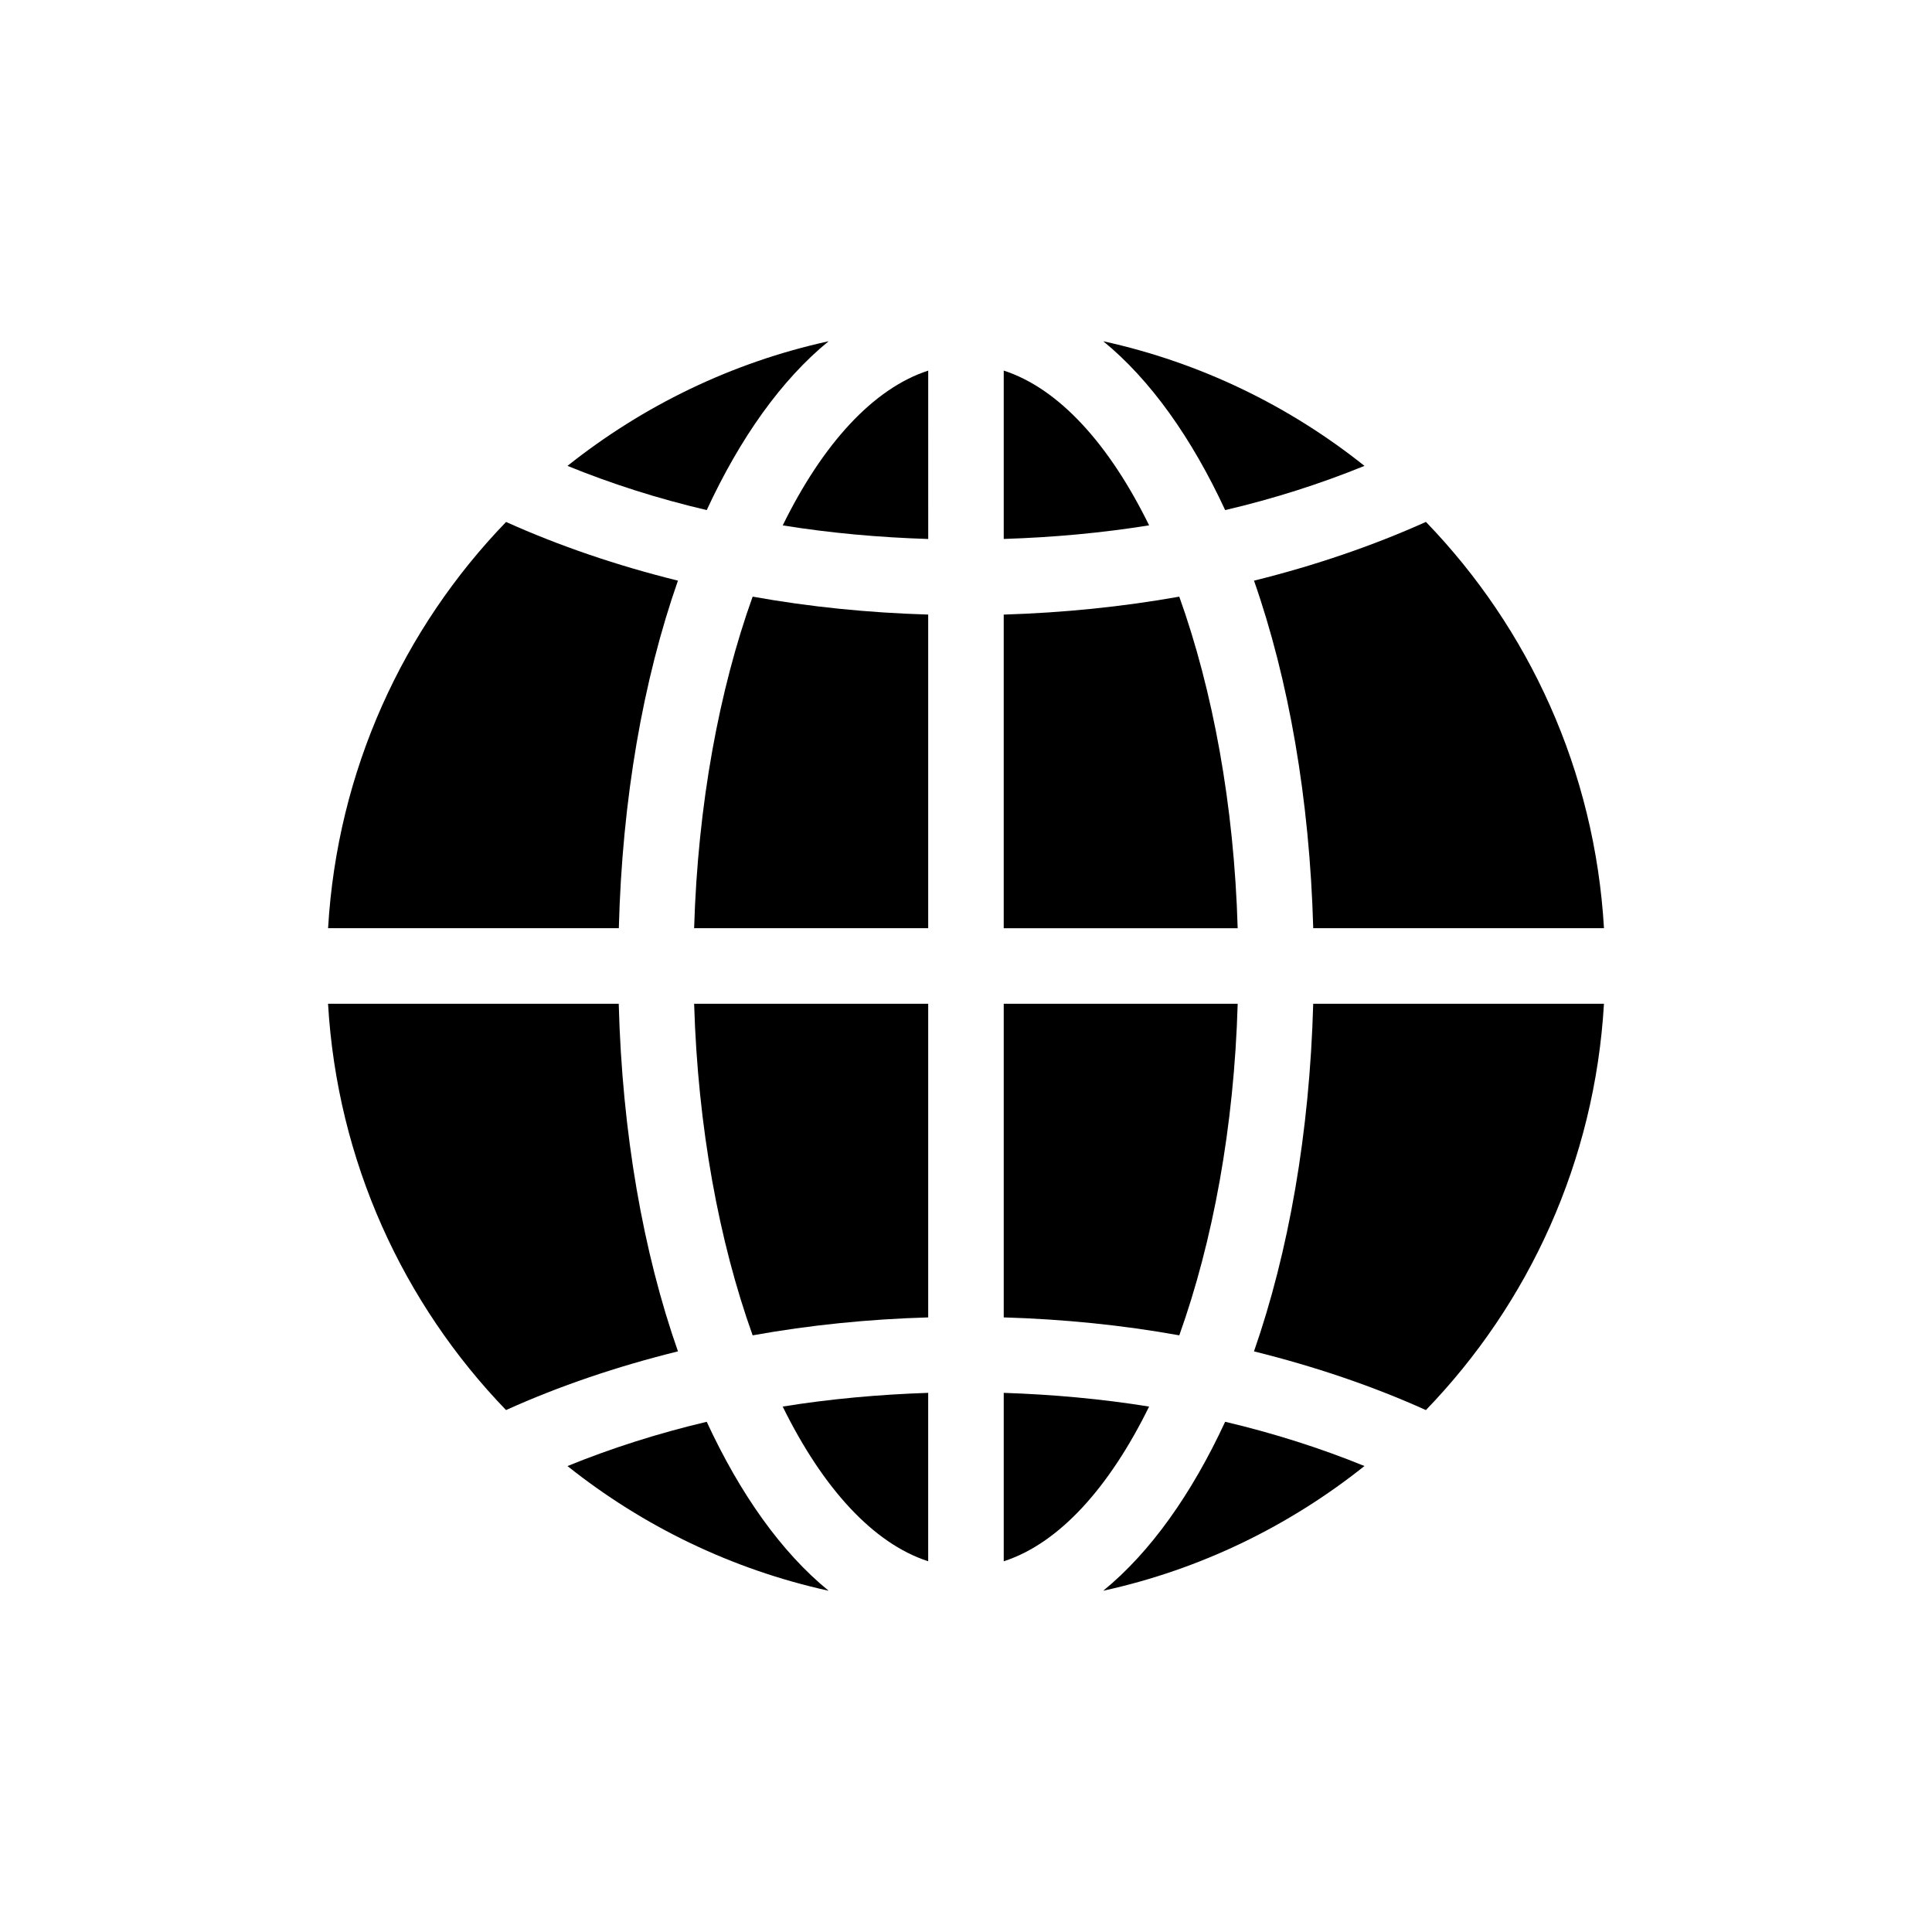
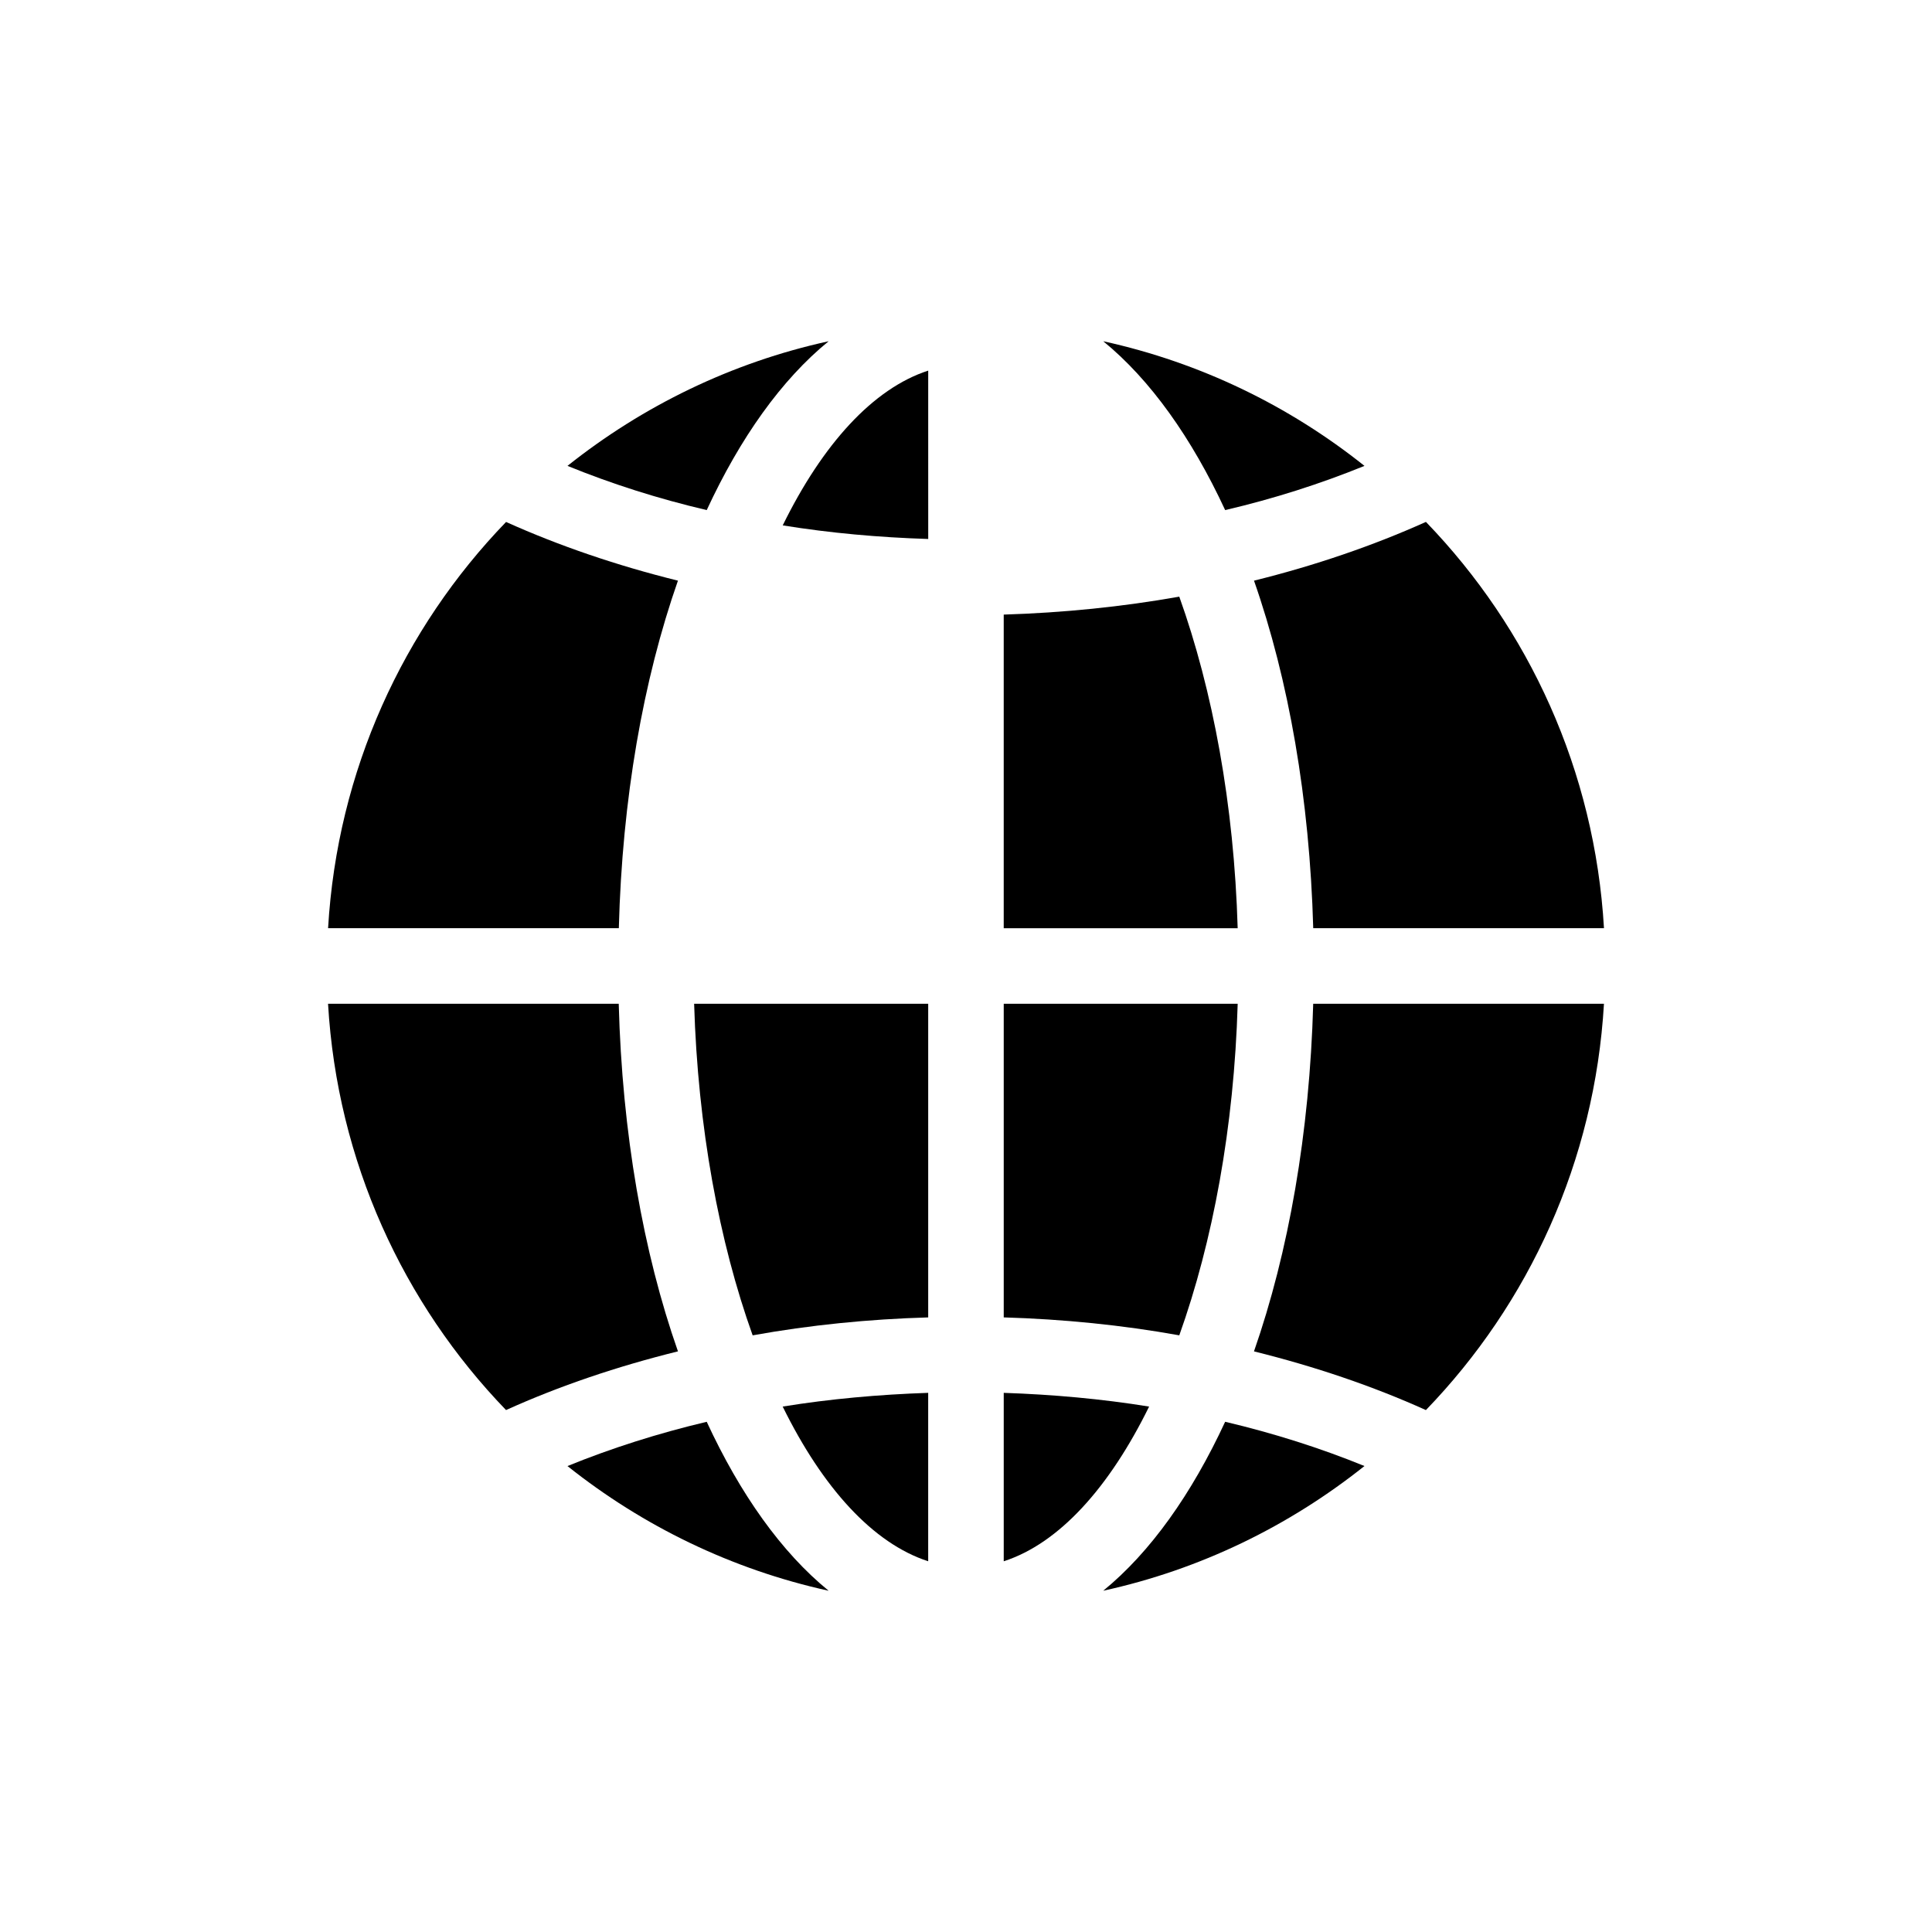
<svg xmlns="http://www.w3.org/2000/svg" fill="#000000" width="800px" height="800px" version="1.1" viewBox="144 144 512 512">
  <g>
    <path d="m389.98 557.75v-44.633c-13.066 0.441-26.008 1.605-38.559 3.637 10.582 21.535 23.949 36.273 38.559 40.996z" />
    <path d="m343.46 497.88c15.129-2.723 30.699-4.297 46.523-4.754v-83.113h-62.031c0.977 32.746 6.629 63.086 15.508 87.867z" />
    <path d="m472 410.01h-62v83.113c15.809 0.473 31.395 2.031 46.523 4.754 8.863-24.781 14.531-55.121 15.477-87.867z" />
    <path d="m456.52 302.12c-15.129 2.691-30.715 4.266-46.523 4.754v83.113h62c-0.945-32.73-6.613-63.117-15.477-87.867z" />
    <path d="m410 513.12v44.633c14.641-4.723 27.961-19.492 38.527-40.996-12.566-2.031-25.445-3.199-38.527-3.637z" />
-     <path d="m410 242.21v44.617c13.082-0.41 25.992-1.59 38.527-3.606-10.566-21.52-23.902-36.258-38.527-41.012z" />
    <path d="m351.43 283.23c12.547 2.031 25.488 3.195 38.559 3.606l-0.004-44.621c-14.609 4.738-27.992 19.492-38.555 41.016z" />
-     <path d="m327.95 389.98h62.031v-83.113c-15.824-0.473-31.395-2.031-46.523-4.754-8.879 24.75-14.531 55.137-15.508 87.867z" />
    <path d="m492.02 389.98h77.051c-2.441-41.754-19.902-79.43-47.184-107.67-14.152 6.359-29.473 11.586-45.562 15.57 9.191 26.262 14.734 57.766 15.695 92.102z" />
    <path d="m436.37 565.56c25.789-5.637 49.309-17.176 69.227-33.047-11.617-4.738-23.992-8.676-36.918-11.73-8.883 19.164-19.824 34.59-32.309 44.777z" />
    <path d="m476.32 502.13c16.074 3.984 31.395 9.164 45.562 15.555 27.285-28.246 44.746-65.922 47.184-107.67h-77.051c-0.957 34.32-6.531 65.824-15.695 92.117z" />
    <path d="m331.29 520.79c-12.91 3.055-25.27 6.992-36.902 11.73 19.918 15.871 43.453 27.379 69.211 33.047-12.504-10.188-23.445-25.613-32.309-44.777z" />
    <path d="m323.66 297.88c-16.09-3.984-31.41-9.195-45.547-15.555-27.27 28.23-44.73 65.906-47.168 107.66h77.051c0.895-34.336 6.453-65.793 15.664-92.102z" />
    <path d="m363.6 234.43c-25.758 5.637-49.293 17.176-69.211 33.031 11.617 4.738 23.977 8.691 36.902 11.715 8.867-19.145 19.809-34.559 32.309-44.746z" />
    <path d="m307.97 410.01h-77.035c2.441 41.723 19.902 79.414 47.168 107.67 14.137-6.391 29.457-11.57 45.562-15.555-9.223-26.293-14.781-57.797-15.695-92.117z" />
-     <path d="m468.68 279.18c12.926-3.023 25.285-6.977 36.918-11.715-19.934-15.902-43.453-27.379-69.227-33.031 12.484 10.188 23.426 25.602 32.309 44.746z" />
+     <path d="m468.68 279.18c12.926-3.023 25.285-6.977 36.918-11.715-19.934-15.902-43.453-27.379-69.227-33.031 12.484 10.188 23.426 25.602 32.309 44.746" />
  </g>
</svg>